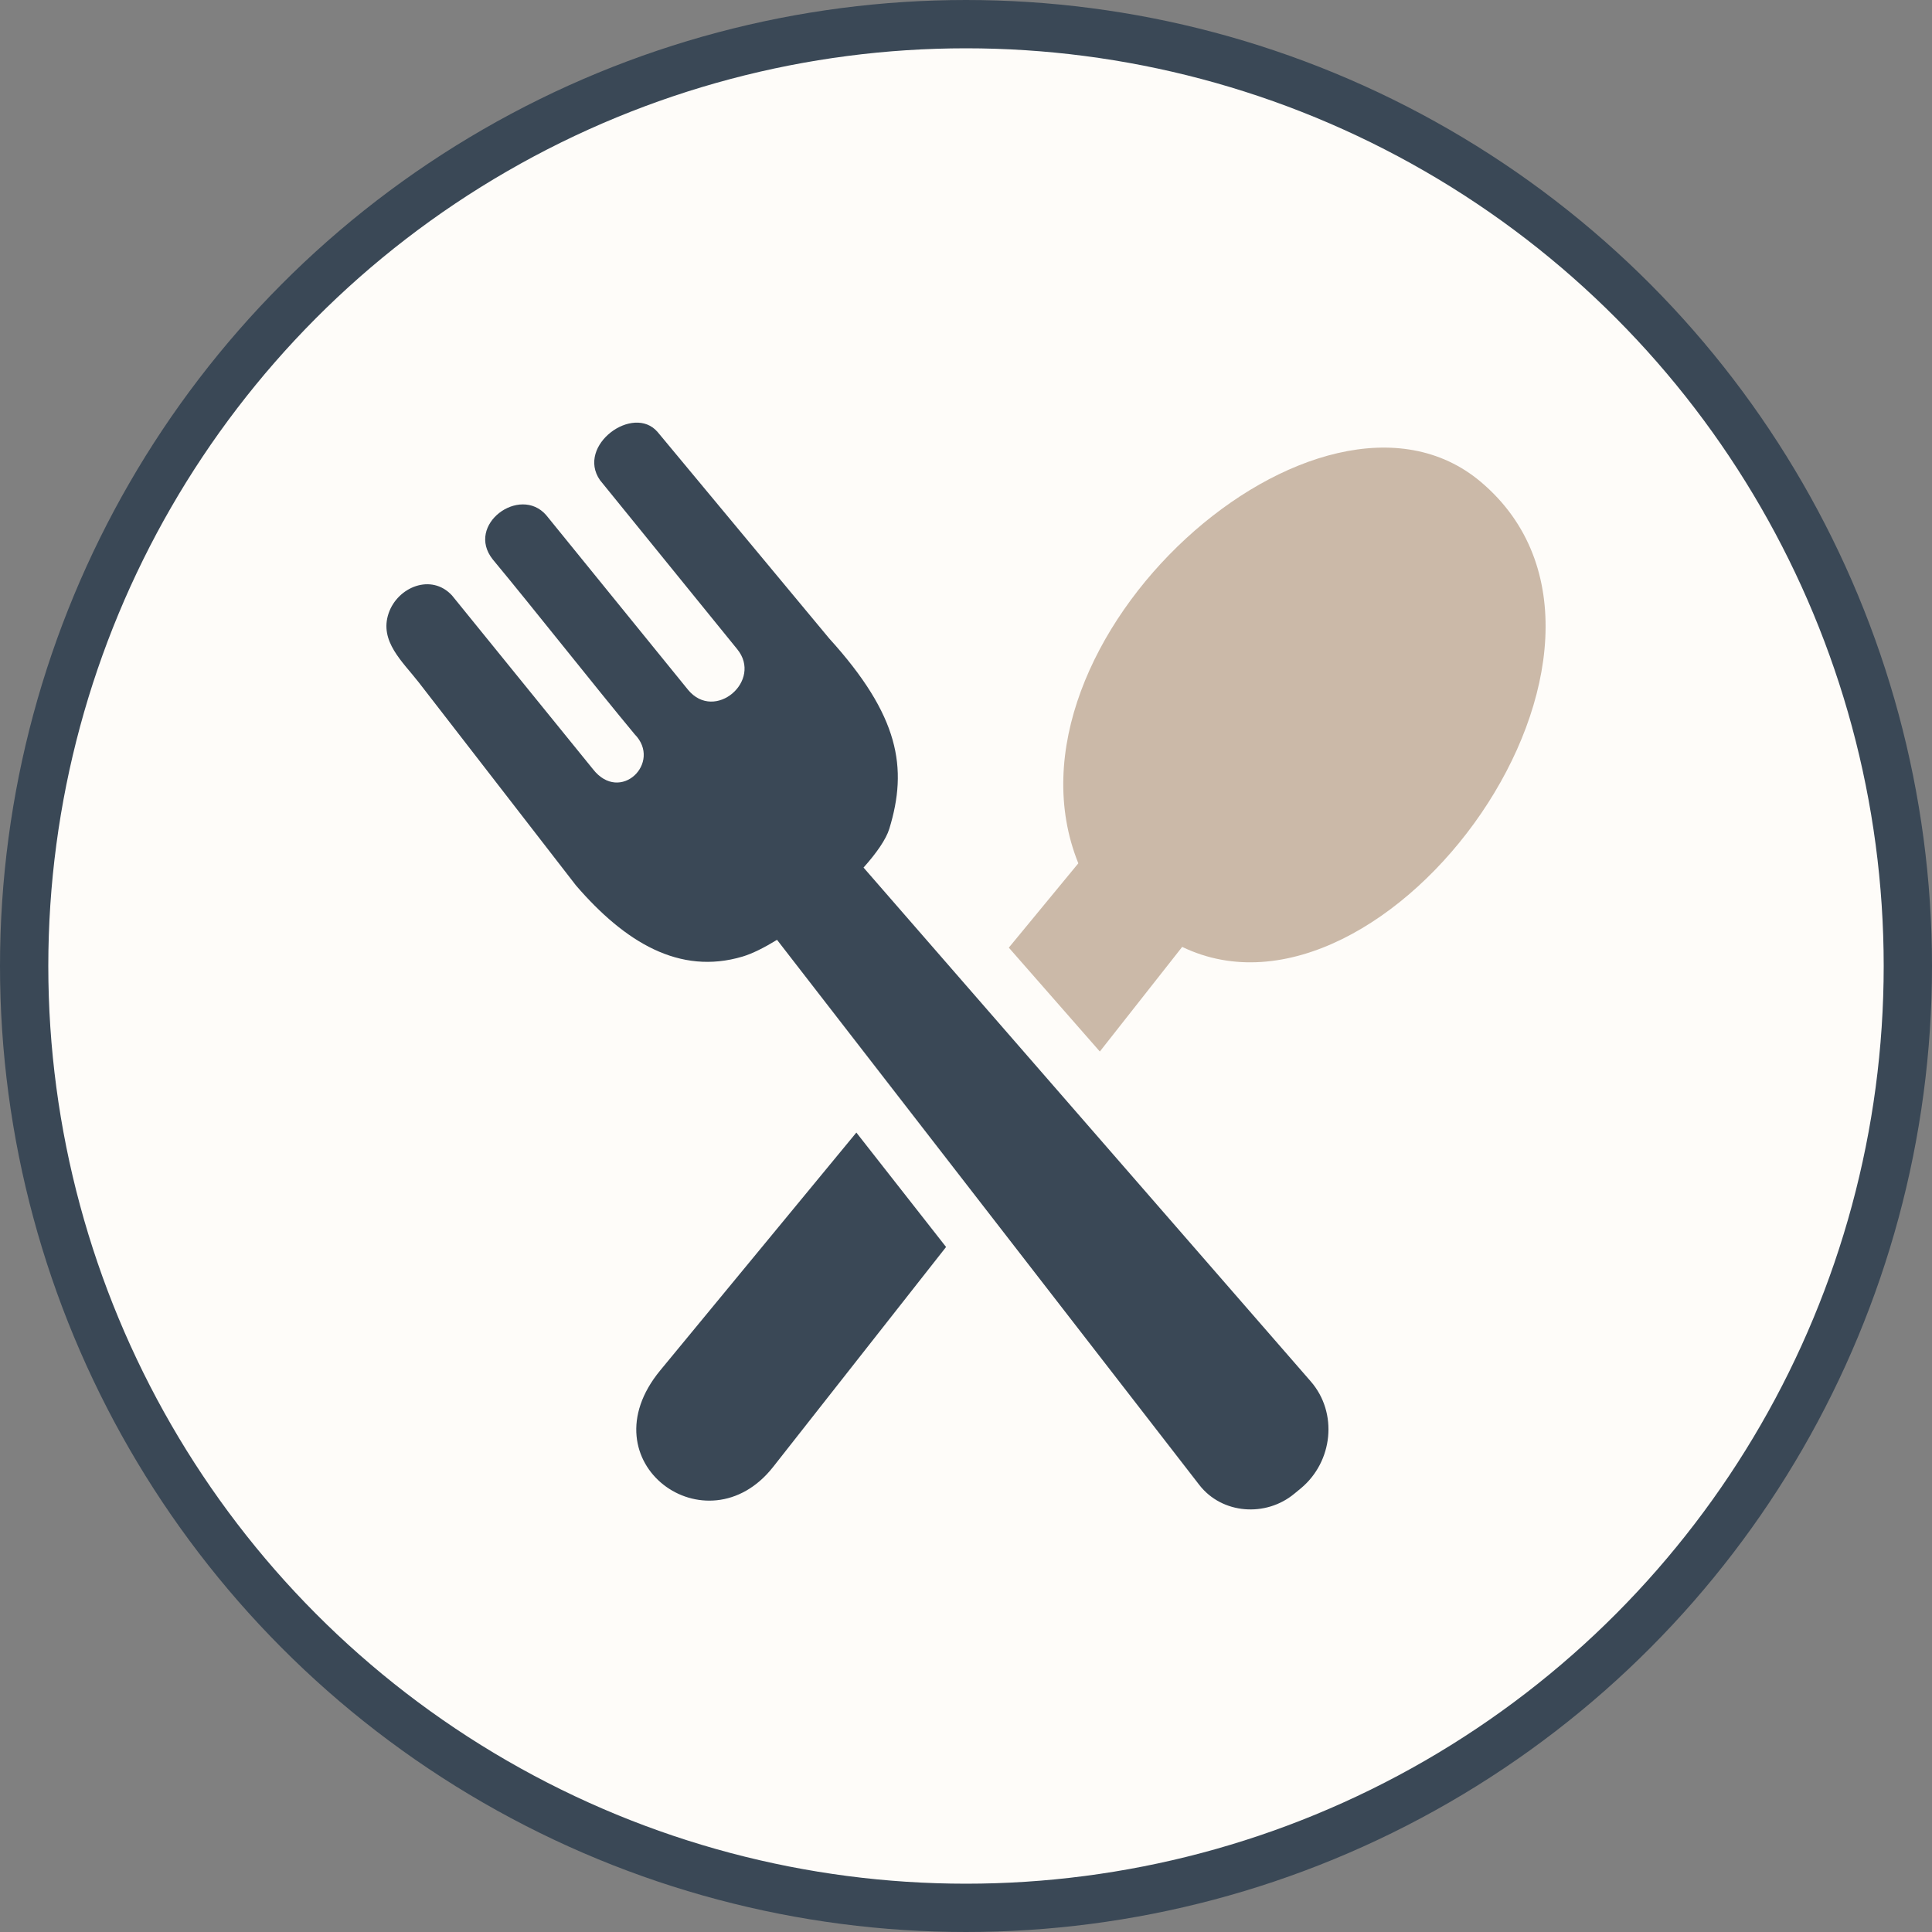
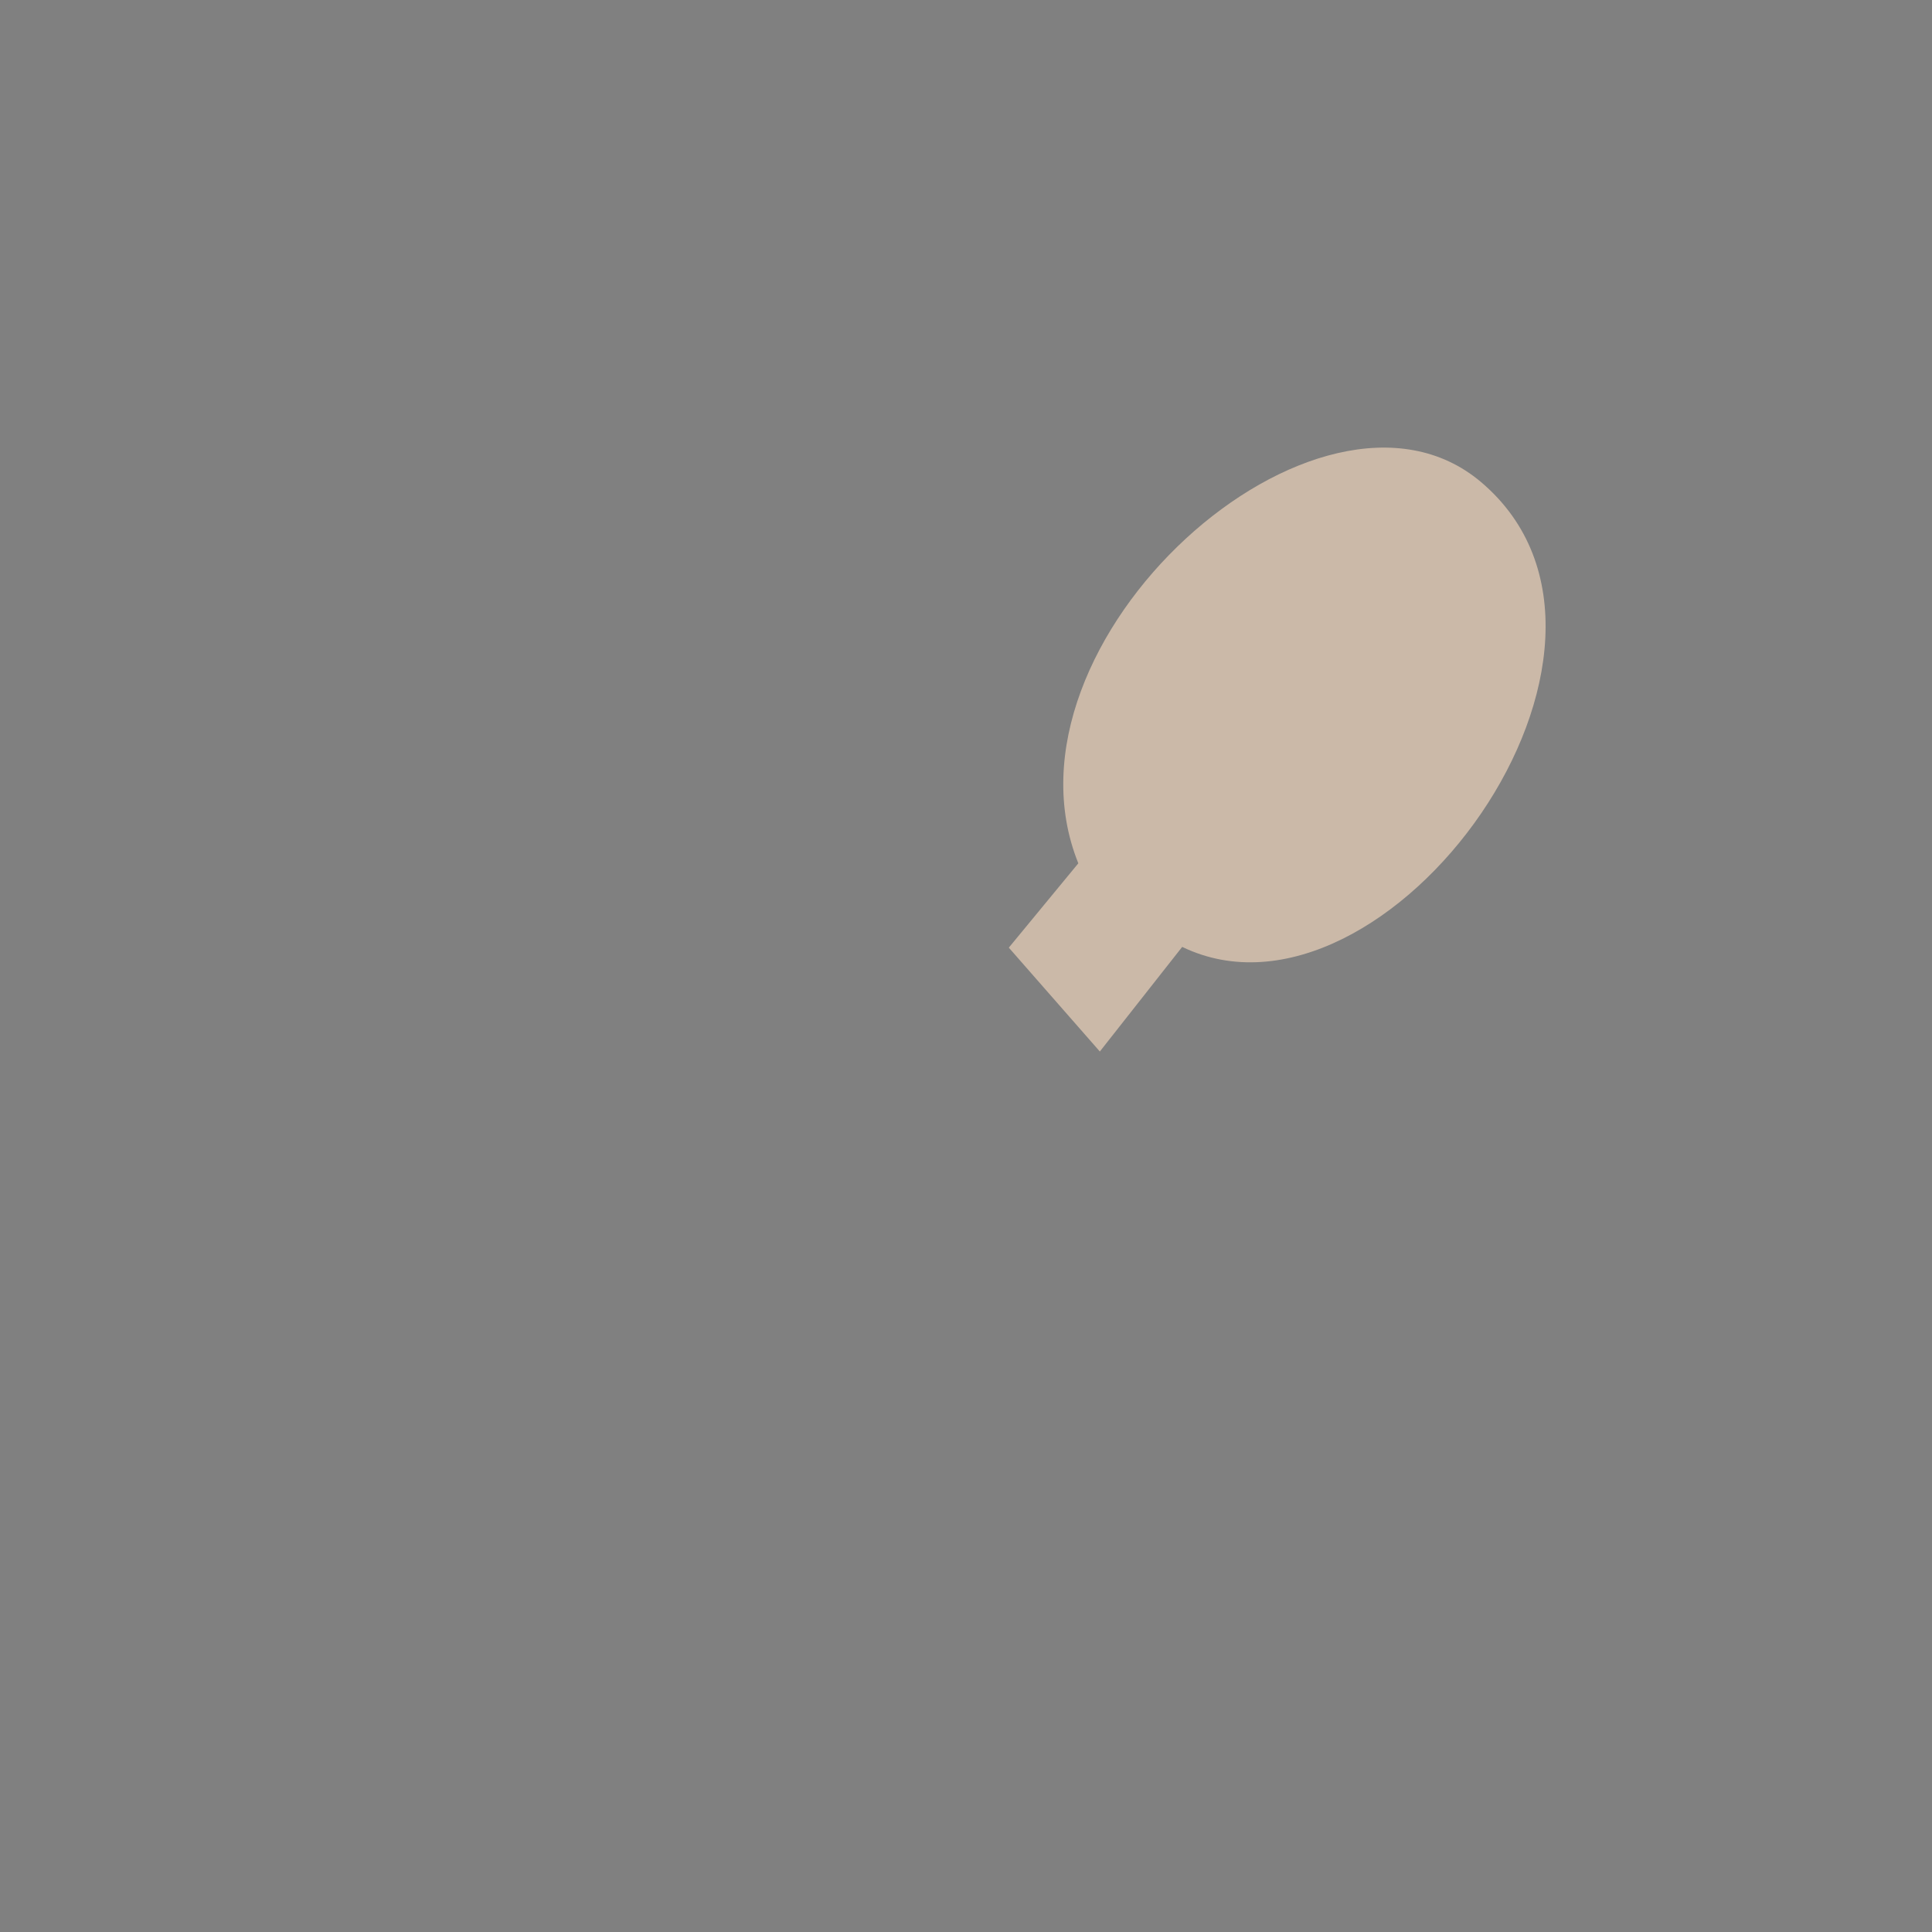
<svg xmlns="http://www.w3.org/2000/svg" width="80" height="80" viewBox="0 0 80 80" fill="none">
  <rect x="0" y="0" width="80" height="80" fill="#808080" stroke="none" />
-   <circle cx="40" cy="40" r="39" fill="#FEFCF9" stroke="#3A4856" stroke-width="2" />
-   <path d="M27.339 56.745L35.46 46.897L39.175 51.635L32.015 60.741C29.273 64.225 24.198 60.553 27.339 56.745ZM36.824 34.319C37.597 31.795 37.242 29.639 34.335 26.436L27.233 17.892C26.226 16.709 23.851 18.447 24.843 19.881L30.523 26.877C31.597 28.182 29.601 29.908 28.491 28.564L22.616 21.33C21.522 20.076 19.261 21.732 20.405 23.166C22.061 25.158 24.624 28.412 26.28 30.404C27.429 31.572 25.683 33.303 24.55 31.846L18.718 24.658C17.862 23.728 16.464 24.306 16.093 25.392C15.694 26.553 16.675 27.4 17.343 28.26L23.851 36.666C25.87 39.006 28.128 40.393 30.753 39.608C31.155 39.487 31.648 39.24 32.175 38.916L49.66 61.487C50.601 62.702 52.418 62.831 53.597 61.85L53.867 61.628C55.195 60.522 55.41 58.503 54.273 57.198L35.757 35.924C36.296 35.322 36.691 34.752 36.824 34.319Z" fill="#3A4856" />
  <path d="M41.773 39.24L44.651 35.748C40.948 26.568 54.671 14.334 61.324 19.959C69.406 26.799 57.394 43.283 48.952 39.209L45.542 43.541L41.773 39.24Z" fill="#CBB9A8" />
</svg>